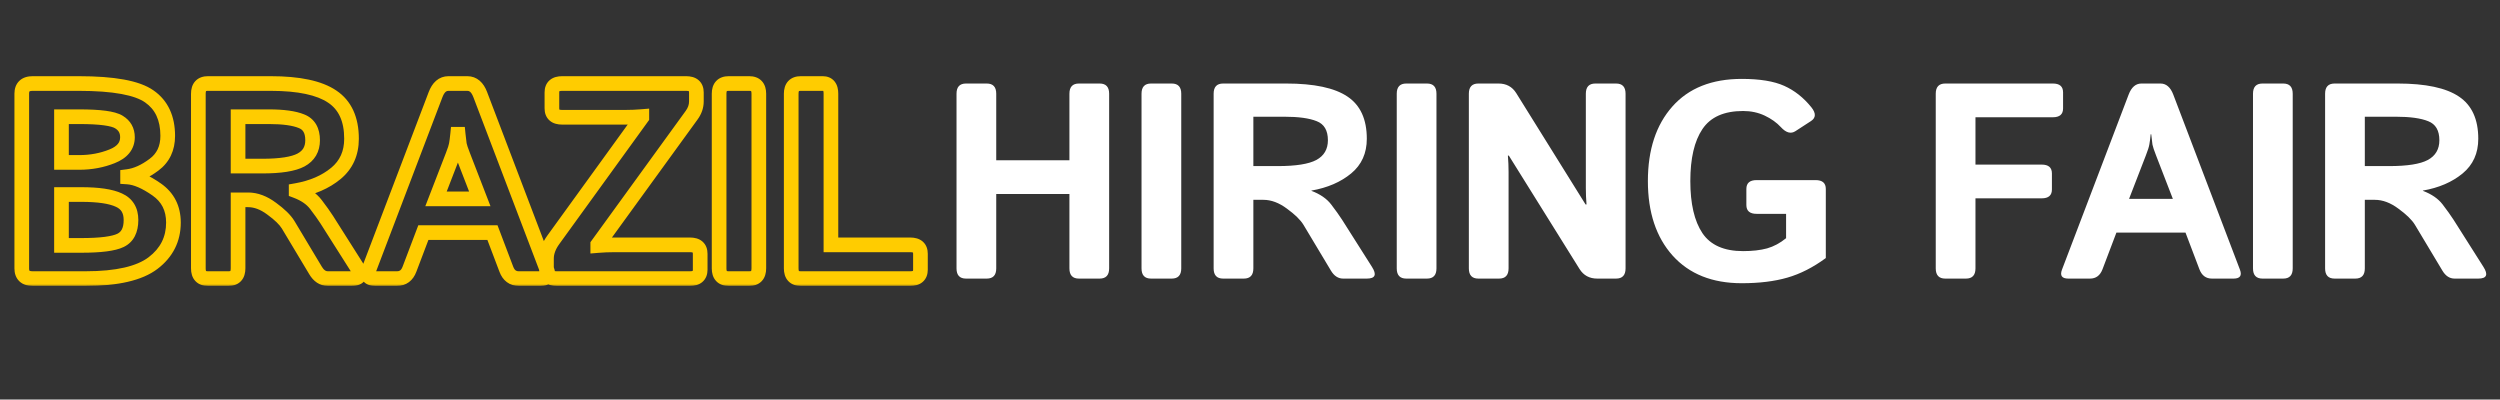
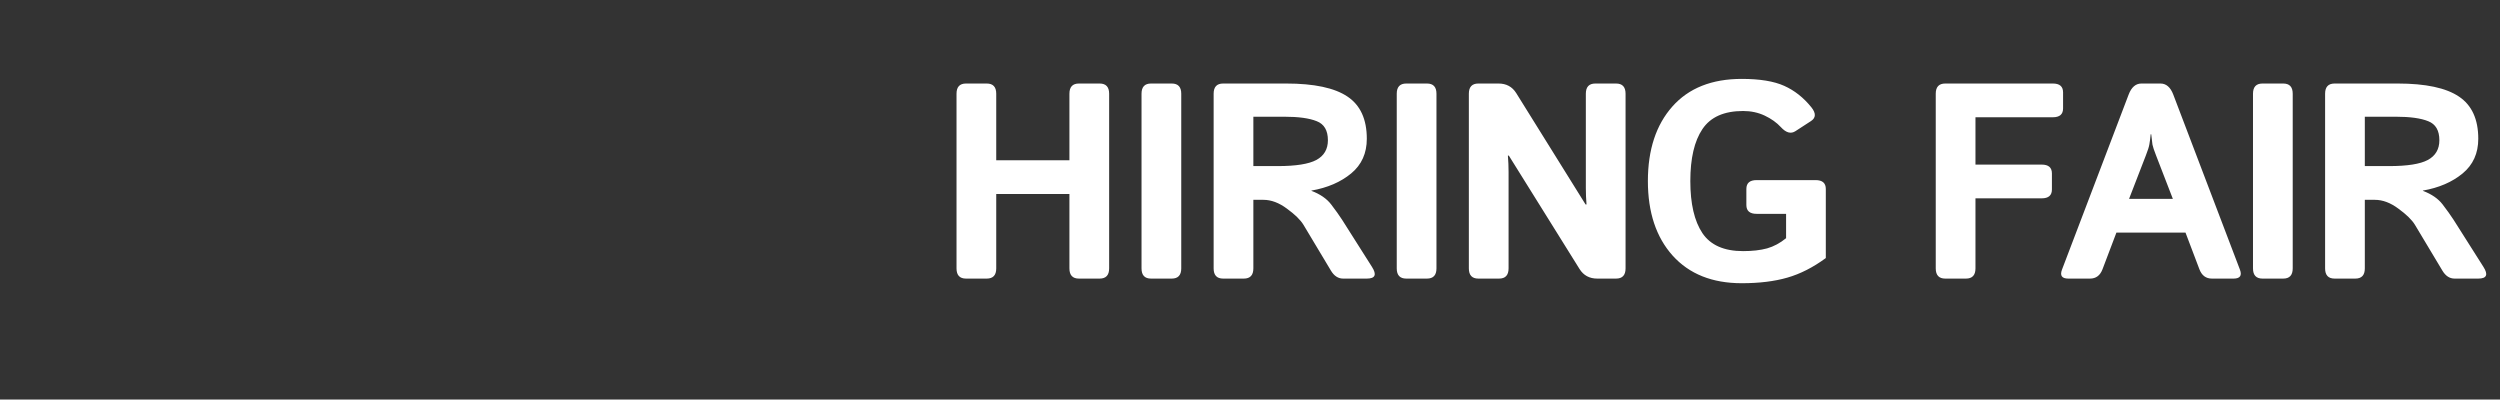
<svg xmlns="http://www.w3.org/2000/svg" width="682" height="109" viewBox="0 0 682 109" fill="none">
  <rect x="0" y="0" width="682" height="109" fill="#333333" stroke="none" />
  <mask id="path-1-outside-1_3500_6004" maskUnits="userSpaceOnUse" x="3" y="20" width="251" height="58" fill="black">
-     <rect fill="white" x="3" y="20" width="251" height="58" />
-     <path d="M8.906 76C6.927 76 5.938 75.072 5.938 73.217V25.568C5.938 23.713 6.927 22.785 8.906 22.785H21.523C31.023 22.785 37.431 23.96 40.746 26.311C44.086 28.636 45.756 32.223 45.756 37.072C45.756 40.462 44.507 43.084 42.008 44.94C39.534 46.795 37.134 47.871 34.809 48.168V48.279C37.06 48.428 39.707 49.566 42.75 51.693C45.793 53.821 47.315 56.827 47.315 60.711C47.315 65.263 45.459 68.949 41.748 71.769C38.037 74.59 31.914 76 23.379 76H8.906ZM16.773 66.945H22.191C27.436 66.945 30.999 66.488 32.879 65.572C34.784 64.657 35.736 62.801 35.736 60.006C35.736 57.383 34.635 55.578 32.434 54.588C30.256 53.574 26.842 53.066 22.191 53.066H16.773V66.945ZM16.773 44.309H21.635C24.826 44.309 27.807 43.752 30.578 42.639C33.374 41.525 34.772 39.794 34.772 37.443C34.772 35.613 33.992 34.227 32.434 33.287C30.9 32.322 27.3 31.84 21.635 31.84H16.773V44.309ZM56.706 76C54.974 76 54.108 75.072 54.108 73.217V25.568C54.108 23.713 54.974 22.785 56.706 22.785H73.888C81.532 22.785 87.111 23.973 90.624 26.348C94.137 28.698 95.894 32.533 95.894 37.852C95.894 41.81 94.471 44.964 91.626 47.315C88.781 49.665 85.169 51.223 80.79 51.99V52.065C83.165 52.955 84.959 54.192 86.171 55.775C87.383 57.359 88.373 58.744 89.14 59.932L97.304 72.809C98.664 74.936 98.194 76 95.894 76H89.437C88.076 76 86.963 75.27 86.097 73.811L78.601 61.305C77.784 59.969 76.287 58.509 74.11 56.926C71.958 55.318 69.818 54.514 67.691 54.514H64.944V73.217C64.944 75.072 64.079 76 62.347 76H56.706ZM64.944 45.31H71.587C76.535 45.31 80.048 44.754 82.126 43.641C84.229 42.503 85.28 40.709 85.28 38.26C85.28 35.588 84.266 33.856 82.237 33.065C80.233 32.248 77.277 31.84 73.368 31.84H64.944V45.31ZM102.391 76C100.609 76 100.028 75.184 100.647 73.551L118.83 25.791C119.597 23.787 120.76 22.785 122.318 22.785H127.514C129.072 22.785 130.235 23.787 131.002 25.791L149.186 73.551C149.804 75.184 149.223 76 147.441 76H141.541C139.908 76 138.77 75.147 138.127 73.439L134.342 63.457H115.49L111.705 73.439C111.062 75.147 109.924 76 108.291 76H102.391ZM118.941 54.254H130.891L126.326 42.453C125.782 41.068 125.448 40.066 125.324 39.447C125.225 38.804 125.114 37.864 124.99 36.627H124.842C124.718 37.864 124.594 38.804 124.471 39.447C124.372 40.066 124.05 41.068 123.506 42.453L118.941 54.254ZM151.86 76C150.005 76 149.077 75.196 149.077 73.588V70.545C149.077 68.838 149.708 67.118 150.97 65.387L175.091 32.062V31.803C173.607 31.926 172.122 31.988 170.638 31.988H153.345C151.489 31.988 150.562 31.184 150.562 29.576V25.197C150.562 23.589 151.489 22.785 153.345 22.785H187.189C189.044 22.785 189.972 23.589 189.972 25.197V27.684C189.972 28.995 189.539 30.244 188.673 31.432L163.068 66.723V66.982C164.552 66.859 166.036 66.797 167.521 66.797H188.228C190.083 66.797 191.011 67.601 191.011 69.209V73.588C191.011 75.196 190.083 76 188.228 76H151.86ZM198.77 76C197.038 76 196.172 75.072 196.172 73.217V25.568C196.172 23.713 197.038 22.785 198.77 22.785H204.41C206.142 22.785 207.008 23.713 207.008 25.568V73.217C207.008 75.072 206.142 76 204.41 76H198.77ZM218.441 76C216.709 76 215.843 75.072 215.843 73.217V25.568C215.843 23.713 216.709 22.785 218.441 22.785H224.452C225.937 22.785 226.679 23.713 226.679 25.568V66.797H248.314C250.169 66.797 251.097 67.601 251.097 69.209V73.588C251.097 75.196 250.169 76 248.314 76H218.441Z" />
-   </mask>
+     </mask>
  <path d="M40.746 26.311L39.589 27.942L39.596 27.947L39.603 27.952L40.746 26.311ZM42.008 44.94L40.815 43.334L40.808 43.34L42.008 44.94ZM34.809 48.168L34.555 46.184L32.809 46.407V48.168H34.809ZM34.809 48.279H32.809V50.152L34.677 50.275L34.809 48.279ZM16.773 66.945H14.773V68.945H16.773V66.945ZM32.879 65.572L32.013 63.77L32.004 63.774L32.879 65.572ZM32.434 54.588L31.589 56.401L31.601 56.407L31.614 56.412L32.434 54.588ZM16.773 53.066V51.066H14.773V53.066H16.773ZM16.773 44.309H14.773V46.309H16.773V44.309ZM30.578 42.639L29.838 40.781L29.832 40.783L30.578 42.639ZM32.434 33.287L31.369 34.98L31.385 34.99L31.401 35L32.434 33.287ZM16.773 31.84V29.84H14.773V31.84H16.773ZM8.906 74C8.561 74 8.338 73.959 8.204 73.917C8.139 73.897 8.1 73.878 8.078 73.865C8.057 73.854 8.049 73.846 8.048 73.845C8.047 73.844 8.044 73.842 8.04 73.835C8.034 73.827 8.022 73.805 8.007 73.764C7.977 73.679 7.938 73.508 7.938 73.217H3.938C3.938 74.487 4.282 75.798 5.312 76.763C6.317 77.706 7.639 78 8.906 78V74ZM7.938 73.217V25.568H3.938V73.217H7.938ZM7.938 25.568C7.938 25.277 7.977 25.106 8.007 25.021C8.022 24.98 8.034 24.959 8.04 24.951C8.044 24.943 8.047 24.941 8.048 24.94C8.049 24.939 8.057 24.931 8.078 24.92C8.1 24.907 8.139 24.888 8.204 24.868C8.338 24.826 8.561 24.785 8.906 24.785V20.785C7.639 20.785 6.317 21.08 5.312 22.022C4.282 22.987 3.938 24.298 3.938 25.568H7.938ZM8.906 24.785H21.523V20.785H8.906V24.785ZM21.523 24.785C26.202 24.785 30.049 25.075 33.093 25.634C36.164 26.197 38.27 27.007 39.589 27.942L41.903 24.679C39.907 23.264 37.152 22.311 33.815 21.699C30.452 21.082 26.345 20.785 21.523 20.785V24.785ZM39.603 27.952C42.298 29.828 43.756 32.735 43.756 37.072H47.756C47.756 31.712 45.873 27.444 41.889 24.669L39.603 27.952ZM43.756 37.072C43.756 39.894 42.756 41.893 40.816 43.334L43.2 46.545C46.257 44.275 47.756 41.029 47.756 37.072H43.756ZM40.808 43.34C38.525 45.051 36.445 45.943 34.555 46.184L35.062 50.152C37.823 49.799 40.542 48.538 43.208 46.539L40.808 43.34ZM32.809 48.168V48.279H36.809V48.168H32.809ZM34.677 50.275C36.399 50.389 38.687 51.293 41.604 53.332L43.896 50.054C40.727 47.838 37.721 46.467 34.94 46.284L34.677 50.275ZM41.604 53.332C44.083 55.066 45.315 57.444 45.315 60.711H49.315C49.315 56.209 47.503 52.576 43.896 50.054L41.604 53.332ZM45.315 60.711C45.315 64.621 43.765 67.725 40.538 70.177L42.958 73.362C47.153 70.174 49.315 65.905 49.315 60.711H45.315ZM40.538 70.177C37.363 72.59 31.794 74 23.379 74V78C32.034 78 38.711 76.59 42.958 73.362L40.538 70.177ZM23.379 74H8.906V78H23.379V74ZM16.773 68.945H22.191V64.945H16.773V68.945ZM22.191 68.945C24.864 68.945 27.157 68.829 29.052 68.586C30.917 68.346 32.528 67.968 33.754 67.371L32.004 63.774C31.35 64.092 30.239 64.4 28.542 64.618C26.874 64.833 24.764 64.945 22.191 64.945V68.945ZM33.745 67.375C36.573 66.016 37.736 63.277 37.736 60.006H33.736C33.736 62.326 32.995 63.298 32.013 63.77L33.745 67.375ZM37.736 60.006C37.736 58.415 37.401 56.927 36.618 55.644C35.829 54.349 34.669 53.4 33.254 52.764L31.614 56.412C32.4 56.766 32.891 57.214 33.203 57.726C33.521 58.248 33.736 58.974 33.736 60.006H37.736ZM33.278 52.775C30.69 51.569 26.911 51.066 22.191 51.066V55.066C26.774 55.066 29.823 55.578 31.589 56.401L33.278 52.775ZM22.191 51.066H16.773V55.066H22.191V51.066ZM14.773 53.066V66.945H18.773V53.066H14.773ZM16.773 46.309H21.635V42.309H16.773V46.309ZM21.635 46.309C25.064 46.309 28.3 45.709 31.324 44.495L29.832 40.783C27.315 41.794 24.588 42.309 21.635 42.309V46.309ZM31.318 44.497C32.927 43.856 34.302 42.972 35.279 41.761C36.282 40.519 36.772 39.048 36.772 37.443H32.772C32.772 38.189 32.562 38.76 32.167 39.249C31.747 39.769 31.025 40.308 29.838 40.781L31.318 44.497ZM36.772 37.443C36.772 34.917 35.63 32.879 33.467 31.575L31.401 35C32.355 35.575 32.772 36.309 32.772 37.443H36.772ZM33.498 31.594C32.349 30.871 30.704 30.468 28.849 30.219C26.927 29.962 24.513 29.84 21.635 29.84V33.84C24.422 33.84 26.64 33.959 28.318 34.184C30.062 34.418 30.984 34.738 31.369 34.98L33.498 31.594ZM21.635 29.84H16.773V33.84H21.635V29.84ZM14.773 31.84V44.309H18.773V31.84H14.773ZM90.624 26.348L89.504 28.005L89.512 28.01L90.624 26.348ZM80.79 51.99L80.445 50.02L78.79 50.31V51.99H80.79ZM80.79 52.065H78.79V53.45L80.088 53.937L80.79 52.065ZM86.171 55.775L84.583 56.991L86.171 55.775ZM89.14 59.932L90.829 58.861L90.824 58.854L90.82 58.847L89.14 59.932ZM97.304 72.809L95.615 73.879L95.619 73.886L97.304 72.809ZM86.097 73.811L87.817 72.79L87.812 72.782L86.097 73.811ZM78.601 61.305L80.316 60.276L80.312 60.269L80.307 60.262L78.601 61.305ZM74.11 56.926L72.913 58.528L72.924 58.536L72.934 58.543L74.11 56.926ZM64.944 54.514V52.514H62.944V54.514H64.944ZM64.944 45.31H62.944V47.31H64.944V45.31ZM82.126 43.641L83.07 45.404L83.078 45.4L82.126 43.641ZM82.237 33.065L81.483 34.917L81.496 34.922L81.51 34.928L82.237 33.065ZM64.944 31.84V29.84H62.944V31.84H64.944ZM56.706 74C56.185 74 56.152 73.867 56.22 73.94C56.263 73.986 56.108 73.869 56.108 73.217H52.108C52.108 74.42 52.386 75.695 53.296 76.669C54.229 77.669 55.495 78 56.706 78V74ZM56.108 73.217V25.568H52.108V73.217H56.108ZM56.108 25.568C56.108 24.916 56.263 24.799 56.22 24.846C56.152 24.918 56.185 24.785 56.706 24.785V20.785C55.495 20.785 54.229 21.116 53.296 22.116C52.386 23.091 52.108 24.365 52.108 25.568H56.108ZM56.706 24.785H73.888V20.785H56.706V24.785ZM73.888 24.785C81.412 24.785 86.495 25.97 89.504 28.005L91.744 24.691C87.727 21.975 81.653 20.785 73.888 20.785V24.785ZM89.512 28.01C92.326 29.892 93.894 33.005 93.894 37.852H97.894C97.894 32.06 95.949 27.503 91.736 24.685L89.512 28.01ZM93.894 37.852C93.894 41.263 92.701 43.833 90.352 45.773L92.9 48.856C96.242 46.096 97.894 42.357 97.894 37.852H93.894ZM90.352 45.773C87.824 47.861 84.552 49.301 80.445 50.02L81.135 53.96C85.786 53.146 89.738 51.468 92.9 48.856L90.352 45.773ZM78.79 51.99V52.065H82.79V51.99H78.79ZM80.088 53.937C82.206 54.731 83.653 55.777 84.583 56.991L87.759 54.56C86.264 52.608 84.124 51.179 81.492 50.192L80.088 53.937ZM84.583 56.991C85.775 58.548 86.731 59.888 87.46 61.017L90.82 58.847C90.015 57.6 88.992 56.17 87.759 54.56L84.583 56.991ZM87.451 61.003L95.615 73.879L98.993 71.738L90.829 58.861L87.451 61.003ZM95.619 73.886C95.756 74.1 95.856 74.281 95.929 74.429C96.002 74.58 96.038 74.683 96.055 74.742C96.072 74.803 96.062 74.796 96.062 74.735C96.063 74.668 96.076 74.543 96.142 74.394C96.21 74.24 96.308 74.119 96.406 74.035C96.496 73.957 96.562 73.932 96.559 73.933C96.555 73.935 96.503 73.954 96.385 73.971C96.268 73.987 96.107 74 95.894 74V78C96.594 78 97.327 77.923 97.993 77.668C98.692 77.399 99.413 76.888 99.801 76.01C100.171 75.173 100.091 74.327 99.907 73.667C99.723 73.005 99.386 72.352 98.989 71.731L95.619 73.886ZM95.894 74H89.437V78H95.894V74ZM89.437 74C88.963 74 88.426 73.817 87.817 72.79L84.377 74.831C85.499 76.724 87.188 78 89.437 78V74ZM87.812 72.782L80.316 60.276L76.885 62.333L84.381 74.839L87.812 72.782ZM80.307 60.262C79.289 58.595 77.546 56.951 75.287 55.308L72.934 58.543C75.029 60.067 76.28 61.342 76.894 62.348L80.307 60.262ZM75.307 55.324C72.901 53.526 70.352 52.514 67.691 52.514V56.514C69.284 56.514 71.015 57.109 72.913 58.528L75.307 55.324ZM67.691 52.514H64.944V56.514H67.691V52.514ZM62.944 54.514V73.217H66.944V54.514H62.944ZM62.944 73.217C62.944 73.869 62.789 73.986 62.833 73.94C62.901 73.867 62.868 74 62.347 74V78C63.558 78 64.823 77.669 65.757 76.669C66.666 75.695 66.944 74.42 66.944 73.217H62.944ZM62.347 74H56.706V78H62.347V74ZM64.944 47.31H71.587V43.31H64.944V47.31ZM71.587 47.31C76.578 47.31 80.525 46.767 83.07 45.404L81.182 41.878C79.571 42.741 76.492 43.31 71.587 43.31V47.31ZM83.078 45.4C84.401 44.683 85.48 43.71 86.217 42.453C86.952 41.199 87.28 39.776 87.28 38.26H83.28C83.28 39.193 83.082 39.891 82.766 40.431C82.452 40.967 81.953 41.46 81.174 41.882L83.078 45.4ZM87.28 38.26C87.28 36.682 86.982 35.204 86.245 33.946C85.491 32.658 84.36 31.746 82.964 31.201L81.51 34.928C82.143 35.175 82.534 35.524 82.794 35.968C83.071 36.442 83.28 37.165 83.28 38.26H87.28ZM82.992 31.212C80.627 30.249 77.361 29.84 73.368 29.84V33.84C77.193 33.84 79.84 34.247 81.483 34.917L82.992 31.212ZM73.368 29.84H64.944V33.84H73.368V29.84ZM62.944 31.84V45.31H66.944V31.84H62.944ZM100.647 73.551L98.777 72.839L98.776 72.842L100.647 73.551ZM118.83 25.791L116.962 25.076L116.961 25.079L118.83 25.791ZM131.002 25.791L132.871 25.079L132.87 25.076L131.002 25.791ZM149.186 73.551L151.056 72.842L151.055 72.839L149.186 73.551ZM138.127 73.439L139.999 72.734L139.997 72.73L138.127 73.439ZM134.342 63.457L136.212 62.748L135.722 61.457H134.342V63.457ZM115.49 63.457V61.457H114.11L113.62 62.748L115.49 63.457ZM111.705 73.439L109.835 72.73L109.834 72.734L111.705 73.439ZM118.941 54.254L117.076 53.532L116.024 56.254H118.941V54.254ZM130.891 54.254V56.254H133.809L132.756 53.532L130.891 54.254ZM126.326 42.453L128.192 41.732L128.188 41.722L126.326 42.453ZM125.324 39.447L123.348 39.751L123.354 39.796L123.363 39.84L125.324 39.447ZM124.99 36.627L126.98 36.428L126.8 34.627H124.99V36.627ZM124.842 36.627V34.627H123.032L122.852 36.428L124.842 36.627ZM124.471 39.447L122.507 39.07L122.501 39.1L122.496 39.131L124.471 39.447ZM123.506 42.453L121.644 41.722L121.641 41.732L123.506 42.453ZM102.391 74C102.243 74 102.132 73.991 102.052 73.981C101.972 73.969 101.936 73.958 101.933 73.957C101.931 73.956 101.971 73.969 102.034 74.013C102.1 74.059 102.178 74.129 102.248 74.228C102.318 74.326 102.362 74.427 102.385 74.512C102.407 74.593 102.408 74.645 102.407 74.653C102.407 74.659 102.407 74.63 102.423 74.56C102.439 74.49 102.467 74.391 102.517 74.259L98.776 72.842C98.404 73.824 98.095 75.291 98.99 76.548C99.87 77.783 101.341 78 102.391 78V74ZM102.516 74.262L120.699 26.503L116.961 25.079L98.777 72.839L102.516 74.262ZM120.698 26.506C121.008 25.697 121.332 25.268 121.583 25.052C121.795 24.869 122.01 24.785 122.318 24.785V20.785C121.068 20.785 119.922 21.203 118.972 22.021C118.06 22.807 117.42 23.881 116.962 25.076L120.698 26.506ZM122.318 24.785H127.514V20.785H122.318V24.785ZM127.514 24.785C127.822 24.785 128.037 24.869 128.249 25.052C128.5 25.268 128.825 25.697 129.134 26.506L132.87 25.076C132.413 23.881 131.772 22.807 130.86 22.021C129.91 21.203 128.764 20.785 127.514 20.785V24.785ZM129.133 26.503L147.317 74.262L151.055 72.839L132.871 25.079L129.133 26.503ZM147.315 74.259C147.365 74.391 147.394 74.49 147.409 74.56C147.425 74.63 147.425 74.659 147.425 74.653C147.425 74.645 147.425 74.593 147.447 74.512C147.471 74.427 147.514 74.326 147.584 74.228C147.654 74.129 147.732 74.059 147.798 74.013C147.861 73.969 147.901 73.956 147.899 73.957C147.896 73.958 147.86 73.969 147.78 73.981C147.701 73.991 147.59 74 147.441 74V78C148.491 78 149.963 77.783 150.843 76.548C151.737 75.291 151.428 73.824 151.056 72.842L147.315 74.259ZM147.441 74H141.541V78H147.441V74ZM141.541 74C141.091 74 140.836 73.89 140.663 73.76C140.473 73.618 140.223 73.331 139.999 72.734L136.255 74.145C136.674 75.255 137.314 76.249 138.263 76.96C139.228 77.684 140.359 78 141.541 78V74ZM139.997 72.73L136.212 62.748L132.472 64.166L136.257 74.149L139.997 72.73ZM134.342 61.457H115.49V65.457H134.342V61.457ZM113.62 62.748L109.835 72.73L113.575 74.149L117.36 64.166L113.62 62.748ZM109.834 72.734C109.609 73.331 109.359 73.618 109.169 73.76C108.996 73.89 108.741 74 108.291 74V78C109.474 78 110.604 77.684 111.569 76.96C112.518 76.249 113.158 75.255 113.577 74.145L109.834 72.734ZM108.291 74H102.391V78H108.291V74ZM118.941 56.254H130.891V52.254H118.941V56.254ZM132.756 53.532L128.192 41.732L124.461 43.175L129.025 54.975L132.756 53.532ZM128.188 41.722C127.644 40.339 127.371 39.483 127.285 39.055L123.363 39.84C123.525 40.649 123.92 41.797 124.465 43.184L128.188 41.722ZM127.301 39.143C127.21 38.553 127.103 37.655 126.98 36.428L123 36.826C123.125 38.073 123.24 39.055 123.348 39.751L127.301 39.143ZM124.99 34.627H124.842V38.627H124.99V34.627ZM122.852 36.428C122.73 37.648 122.613 38.517 122.507 39.07L126.435 39.825C126.576 39.092 126.707 38.08 126.832 36.826L122.852 36.428ZM122.496 39.131C122.435 39.515 122.188 40.338 121.644 41.722L125.367 43.184C125.912 41.797 126.309 40.617 126.446 39.763L122.496 39.131ZM121.641 41.732L117.076 53.532L120.807 54.975L125.371 43.175L121.641 41.732ZM150.97 65.387L152.586 66.564L152.59 66.559L150.97 65.387ZM175.091 32.062L176.711 33.235L177.091 32.71V32.062H175.091ZM175.091 31.803H177.091V29.629L174.925 29.81L175.091 31.803ZM188.673 31.432L187.057 30.253L187.054 30.257L188.673 31.432ZM163.068 66.723L161.449 65.548L161.068 66.073V66.723H163.068ZM163.068 66.982H161.068V69.156L163.234 68.975L163.068 66.982ZM151.86 74C151.176 74 151.037 73.846 151.083 73.886C151.112 73.911 151.123 73.937 151.118 73.925C151.109 73.901 151.077 73.802 151.077 73.588H147.077C147.077 74.781 147.435 76.017 148.463 76.908C149.437 77.752 150.689 78 151.86 78V74ZM151.077 73.588V70.545H147.077V73.588H151.077ZM151.077 70.545C151.077 69.359 151.51 68.042 152.586 66.564L149.353 64.209C147.907 66.195 147.077 68.317 147.077 70.545H151.077ZM152.59 66.559L176.711 33.235L173.471 30.89L149.35 64.214L152.59 66.559ZM177.091 32.062V31.803H173.091V32.062H177.091ZM174.925 29.81C173.496 29.929 172.067 29.988 170.638 29.988V33.988C172.178 33.988 173.718 33.924 175.257 33.796L174.925 29.81ZM170.638 29.988H153.345V33.988H170.638V29.988ZM153.345 29.988C152.661 29.988 152.521 29.834 152.567 29.874C152.596 29.899 152.607 29.925 152.602 29.913C152.593 29.89 152.562 29.791 152.562 29.576H148.562C148.562 30.769 148.919 32.005 149.948 32.897C150.921 33.741 152.173 33.988 153.345 33.988V29.988ZM152.562 29.576V25.197H148.562V29.576H152.562ZM152.562 25.197C152.562 24.983 152.593 24.884 152.602 24.86C152.607 24.848 152.596 24.874 152.567 24.9C152.521 24.939 152.661 24.785 153.345 24.785V20.785C152.173 20.785 150.921 21.033 149.948 21.877C148.919 22.768 148.562 24.004 148.562 25.197H152.562ZM153.345 24.785H187.189V20.785H153.345V24.785ZM187.189 24.785C187.873 24.785 188.012 24.939 187.966 24.9C187.937 24.874 187.927 24.848 187.931 24.86C187.94 24.884 187.972 24.983 187.972 25.197H191.972C191.972 24.004 191.614 22.768 190.586 21.877C189.612 21.033 188.36 20.785 187.189 20.785V24.785ZM187.972 25.197V27.684H191.972V25.197H187.972ZM187.972 27.684C187.972 28.521 187.705 29.365 187.057 30.253L190.289 32.61C191.373 31.123 191.972 29.469 191.972 27.684H187.972ZM187.054 30.257L161.449 65.548L164.686 67.897L190.292 32.606L187.054 30.257ZM161.068 66.723V66.982H165.068V66.723H161.068ZM163.234 68.975C164.663 68.856 166.092 68.797 167.521 68.797V64.797C165.981 64.797 164.441 64.861 162.901 64.989L163.234 68.975ZM167.521 68.797H188.228V64.797H167.521V68.797ZM188.228 68.797C188.912 68.797 189.051 68.951 189.005 68.911C188.976 68.886 188.966 68.86 188.97 68.872C188.979 68.896 189.011 68.995 189.011 69.209H193.011C193.011 68.016 192.653 66.78 191.625 65.888C190.651 65.044 189.399 64.797 188.228 64.797V68.797ZM189.011 69.209V73.588H193.011V69.209H189.011ZM189.011 73.588C189.011 73.802 188.979 73.901 188.97 73.925C188.966 73.937 188.976 73.911 189.005 73.886C189.051 73.846 188.912 74 188.228 74V78C189.399 78 190.651 77.752 191.625 76.908C192.653 76.017 193.011 74.781 193.011 73.588H189.011ZM188.228 74H151.86V78H188.228V74ZM198.77 74C198.249 74 198.216 73.867 198.284 73.94C198.327 73.986 198.172 73.869 198.172 73.217H194.172C194.172 74.42 194.45 75.695 195.359 76.669C196.293 77.669 197.559 78 198.77 78V74ZM198.172 73.217V25.568H194.172V73.217H198.172ZM198.172 25.568C198.172 24.916 198.327 24.799 198.284 24.846C198.216 24.918 198.249 24.785 198.77 24.785V20.785C197.559 20.785 196.293 21.116 195.359 22.116C194.45 23.091 194.172 24.365 194.172 25.568H198.172ZM198.77 24.785H204.41V20.785H198.77V24.785ZM204.41 24.785C204.931 24.785 204.964 24.918 204.896 24.846C204.853 24.799 205.008 24.916 205.008 25.568H209.008C209.008 24.365 208.73 23.091 207.821 22.116C206.887 21.116 205.621 20.785 204.41 20.785V24.785ZM205.008 25.568V73.217H209.008V25.568H205.008ZM205.008 73.217C205.008 73.869 204.853 73.986 204.896 73.94C204.964 73.867 204.931 74 204.41 74V78C205.621 78 206.887 77.669 207.821 76.669C208.73 75.695 209.008 74.42 209.008 73.217H205.008ZM204.41 74H198.77V78H204.41V74ZM226.679 66.797H224.679V68.797H226.679V66.797ZM218.441 74C217.92 74 217.887 73.867 217.954 73.94C217.998 73.986 217.843 73.869 217.843 73.217H213.843C213.843 74.42 214.121 75.695 215.03 76.669C215.964 77.669 217.23 78 218.441 78V74ZM217.843 73.217V25.568H213.843V73.217H217.843ZM217.843 25.568C217.843 24.916 217.998 24.799 217.954 24.846C217.887 24.918 217.92 24.785 218.441 24.785V20.785C217.23 20.785 215.964 21.116 215.03 22.116C214.121 23.091 213.843 24.365 213.843 25.568H217.843ZM218.441 24.785H224.452V20.785H218.441V24.785ZM224.452 24.785C224.619 24.785 224.672 24.811 224.657 24.805C224.63 24.794 224.588 24.765 224.561 24.73C224.54 24.705 224.571 24.73 224.607 24.866C224.645 25.006 224.679 25.231 224.679 25.568H228.679C228.679 24.427 228.459 23.201 227.684 22.232C226.84 21.177 225.636 20.785 224.452 20.785V24.785ZM224.679 25.568V66.797H228.679V25.568H224.679ZM226.679 68.797H248.314V64.797H226.679V68.797ZM248.314 68.797C248.998 68.797 249.137 68.951 249.091 68.911C249.062 68.886 249.052 68.86 249.056 68.872C249.065 68.896 249.097 68.995 249.097 69.209H253.097C253.097 68.016 252.74 66.78 251.711 65.888C250.737 65.044 249.485 64.797 248.314 64.797V68.797ZM249.097 69.209V73.588H253.097V69.209H249.097ZM249.097 73.588C249.097 73.802 249.065 73.901 249.056 73.925C249.052 73.937 249.062 73.911 249.091 73.886C249.137 73.846 248.998 74 248.314 74V78C249.485 78 250.737 77.752 251.711 76.908C252.74 76.017 253.097 74.781 253.097 73.588H249.097ZM248.314 74H218.441V78H248.314V74Z" fill="#FFCC00" mask="url(#path-1-outside-1_3500_6004)" />
  <path d="M263.535 76C261.803 76 260.938 75.072 260.938 73.217V25.568C260.938 23.713 261.803 22.785 263.535 22.785H269.176C270.908 22.785 271.773 23.713 271.773 25.568V43.715H291.738V25.568C291.738 23.713 292.604 22.785 294.336 22.785H299.977C301.708 22.785 302.574 23.713 302.574 25.568V73.217C302.574 75.072 301.708 76 299.977 76H294.336C292.604 76 291.738 75.072 291.738 73.217V52.918H271.773V73.217C271.773 75.072 270.908 76 269.176 76H263.535ZM314.007 76C312.275 76 311.409 75.072 311.409 73.217V25.568C311.409 23.713 312.275 22.785 314.007 22.785H319.647C321.379 22.785 322.245 23.713 322.245 25.568V73.217C322.245 75.072 321.379 76 319.647 76H314.007ZM333.678 76C331.946 76 331.08 75.072 331.08 73.217V25.568C331.08 23.713 331.946 22.785 333.678 22.785H350.859C358.504 22.785 364.083 23.973 367.596 26.348C371.109 28.698 372.865 32.533 372.865 37.852C372.865 41.81 371.443 44.964 368.598 47.315C365.753 49.665 362.141 51.223 357.762 51.99V52.065C360.137 52.955 361.93 54.192 363.143 55.775C364.355 57.359 365.344 58.744 366.111 59.932L374.275 72.809C375.636 74.936 375.166 76 372.865 76H366.408C365.048 76 363.934 75.27 363.068 73.811L355.572 61.305C354.756 59.969 353.259 58.509 351.082 56.926C348.93 55.318 346.79 54.514 344.662 54.514H341.916V73.217C341.916 75.072 341.05 76 339.318 76H333.678ZM341.916 45.31H348.559C353.507 45.31 357.02 44.754 359.098 43.641C361.201 42.503 362.252 40.709 362.252 38.26C362.252 35.588 361.238 33.856 359.209 33.065C357.205 32.248 354.249 31.84 350.34 31.84H341.916V45.31ZM383.63 76C381.898 76 381.032 75.072 381.032 73.217V25.568C381.032 23.713 381.898 22.785 383.63 22.785H389.271C391.002 22.785 391.868 23.713 391.868 25.568V73.217C391.868 75.072 391.002 76 389.271 76H383.63ZM403.301 76C401.569 76 400.703 75.072 400.703 73.217V25.568C400.703 23.713 401.569 22.785 403.301 22.785H408.793C410.921 22.785 412.529 23.651 413.617 25.383L432.543 55.775H432.803C432.679 54.291 432.617 52.807 432.617 51.322V25.568C432.617 23.713 433.483 22.785 435.215 22.785H440.856C442.587 22.785 443.453 23.713 443.453 25.568V73.217C443.453 75.072 442.587 76 440.856 76H435.735C433.607 76 431.999 75.134 430.91 73.402L411.613 42.453H411.354C411.477 43.938 411.539 45.422 411.539 46.906V73.217C411.539 75.072 410.673 76 408.942 76H403.301ZM449.542 49.393C449.542 40.857 451.769 34.079 456.222 29.057C460.675 24.035 466.984 21.523 475.148 21.523C480.071 21.523 483.93 22.154 486.726 23.416C489.546 24.678 492.02 26.632 494.148 29.279C495.434 30.887 495.397 32.137 494.036 33.027L489.806 35.773C488.569 36.59 487.245 36.231 485.835 34.697C484.672 33.435 483.2 32.384 481.419 31.543C479.638 30.702 477.671 30.281 475.519 30.281C470.323 30.281 466.625 31.926 464.423 35.217C462.221 38.482 461.12 43.208 461.12 49.393C461.12 55.578 462.221 60.315 464.423 63.605C466.625 66.871 470.323 68.504 475.519 68.504C478.042 68.504 480.219 68.257 482.05 67.762C483.881 67.242 485.613 66.314 487.245 64.978V58.336H479.193C477.337 58.336 476.409 57.532 476.409 55.924V51.545C476.409 49.937 477.337 49.133 479.193 49.133H495.298C497.154 49.133 498.081 49.937 498.081 51.545V70.397C494.618 72.945 491.117 74.726 487.579 75.74C484.066 76.755 479.922 77.262 475.148 77.262C467.107 77.262 460.823 74.751 456.296 69.728C451.793 64.706 449.542 57.928 449.542 49.393ZM530.669 76C528.937 76 528.072 75.072 528.072 73.217V25.568C528.072 23.713 528.937 22.785 530.669 22.785H560.023C561.878 22.785 562.806 23.589 562.806 25.197V29.576C562.806 31.184 561.878 31.988 560.023 31.988H538.908V44.902H556.98C558.835 44.902 559.763 45.706 559.763 47.315V51.693C559.763 53.301 558.835 54.105 556.98 54.105H538.908V73.217C538.908 75.072 538.042 76 536.31 76H530.669ZM564.256 76C562.475 76 561.894 75.184 562.512 73.551L580.696 25.791C581.463 23.787 582.625 22.785 584.184 22.785H589.379C590.938 22.785 592.101 23.787 592.867 25.791L611.051 73.551C611.67 75.184 611.088 76 609.307 76H603.407C601.774 76 600.636 75.147 599.992 73.439L596.207 63.457H577.356L573.571 73.439C572.927 75.147 571.789 76 570.157 76H564.256ZM580.807 54.254H592.756L588.192 42.453C587.647 41.068 587.313 40.066 587.19 39.447C587.091 38.804 586.979 37.864 586.856 36.627H586.707C586.584 37.864 586.46 38.804 586.336 39.447C586.237 40.066 585.916 41.068 585.371 42.453L580.807 54.254ZM617.214 76C615.482 76 614.617 75.072 614.617 73.217V25.568C614.617 23.713 615.482 22.785 617.214 22.785H622.855C624.587 22.785 625.453 23.713 625.453 25.568V73.217C625.453 75.072 624.587 76 622.855 76H617.214ZM636.885 76C635.153 76 634.288 75.072 634.288 73.217V25.568C634.288 23.713 635.153 22.785 636.885 22.785H654.067C661.711 22.785 667.29 23.973 670.803 26.348C674.316 28.698 676.073 32.533 676.073 37.852C676.073 41.81 674.65 44.964 671.805 47.315C668.96 49.665 665.348 51.223 660.969 51.99V52.065C663.344 52.955 665.138 54.192 666.35 55.775C667.562 57.359 668.552 58.744 669.319 59.932L677.483 72.809C678.843 74.936 678.373 76 676.073 76H669.616C668.255 76 667.142 75.27 666.276 73.811L658.78 61.305C657.963 59.969 656.467 58.509 654.289 56.926C652.137 55.318 649.997 54.514 647.87 54.514H645.123V73.217C645.123 75.072 644.258 76 642.526 76H636.885ZM645.123 45.31H651.766C656.714 45.31 660.227 44.754 662.305 43.641C664.408 42.503 665.459 40.709 665.459 38.26C665.459 35.588 664.445 33.856 662.416 33.065C660.413 32.248 657.456 31.84 653.547 31.84H645.123V45.31Z" fill="white" />
</svg>